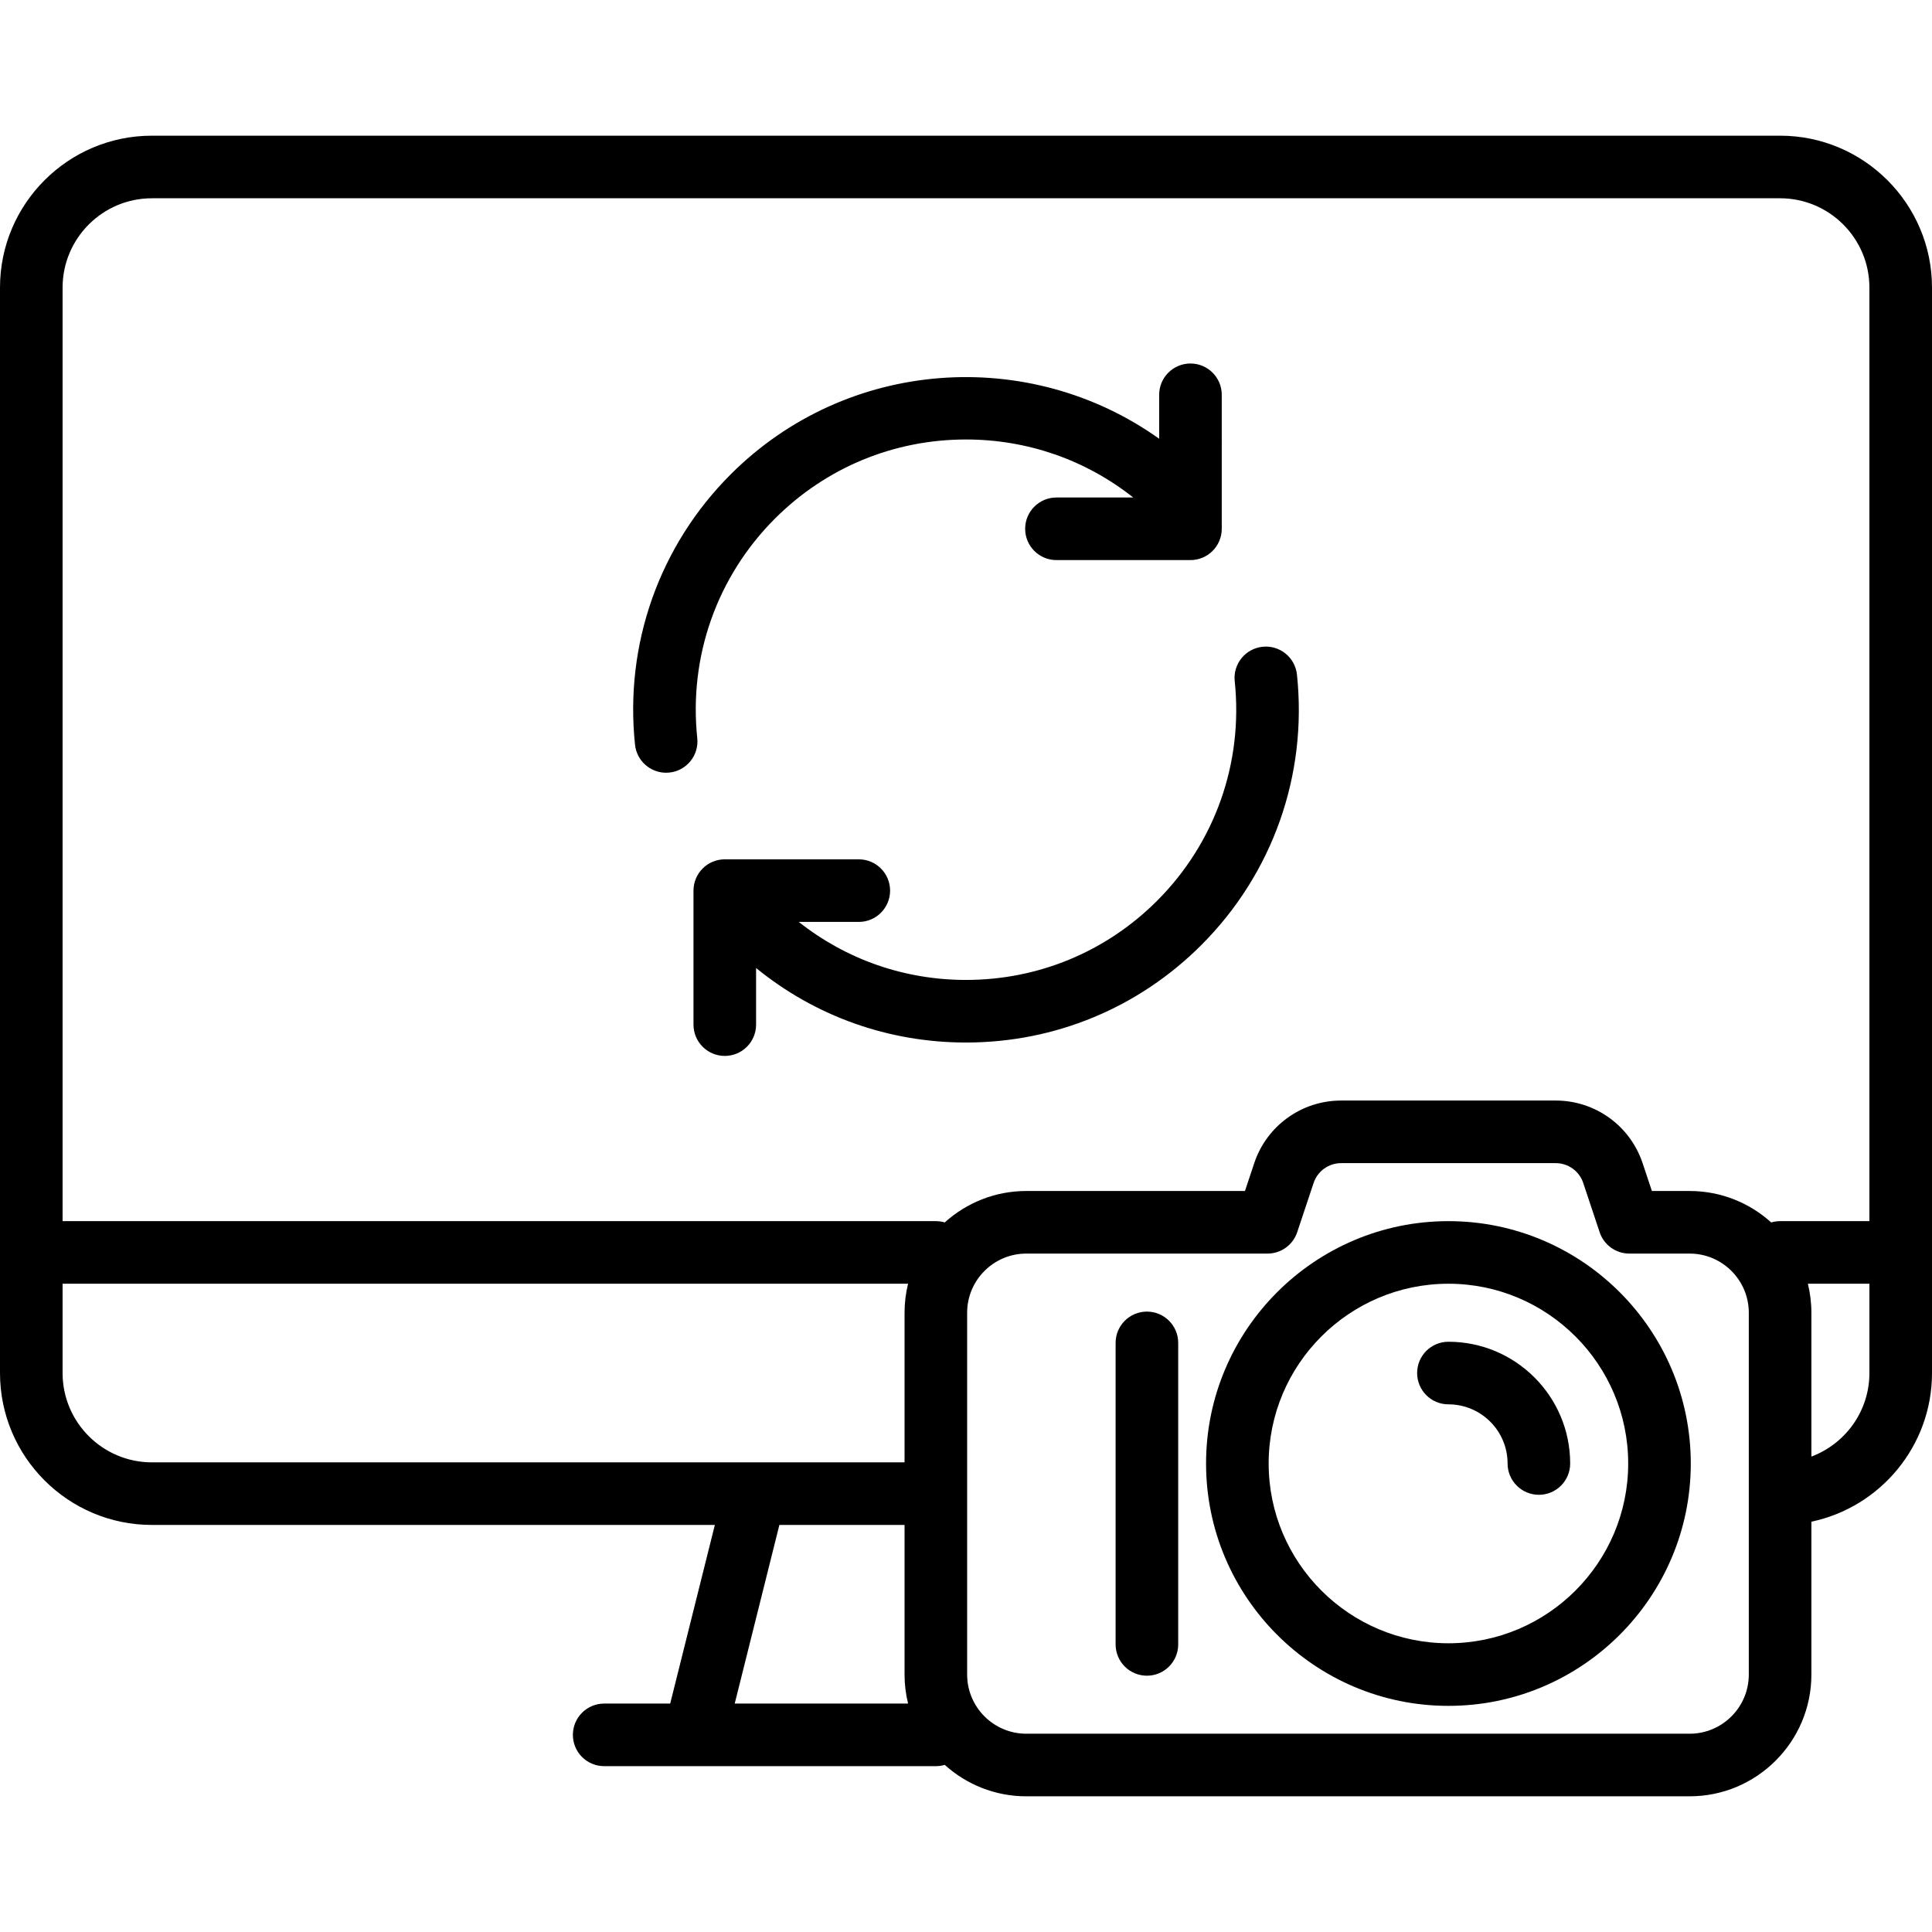
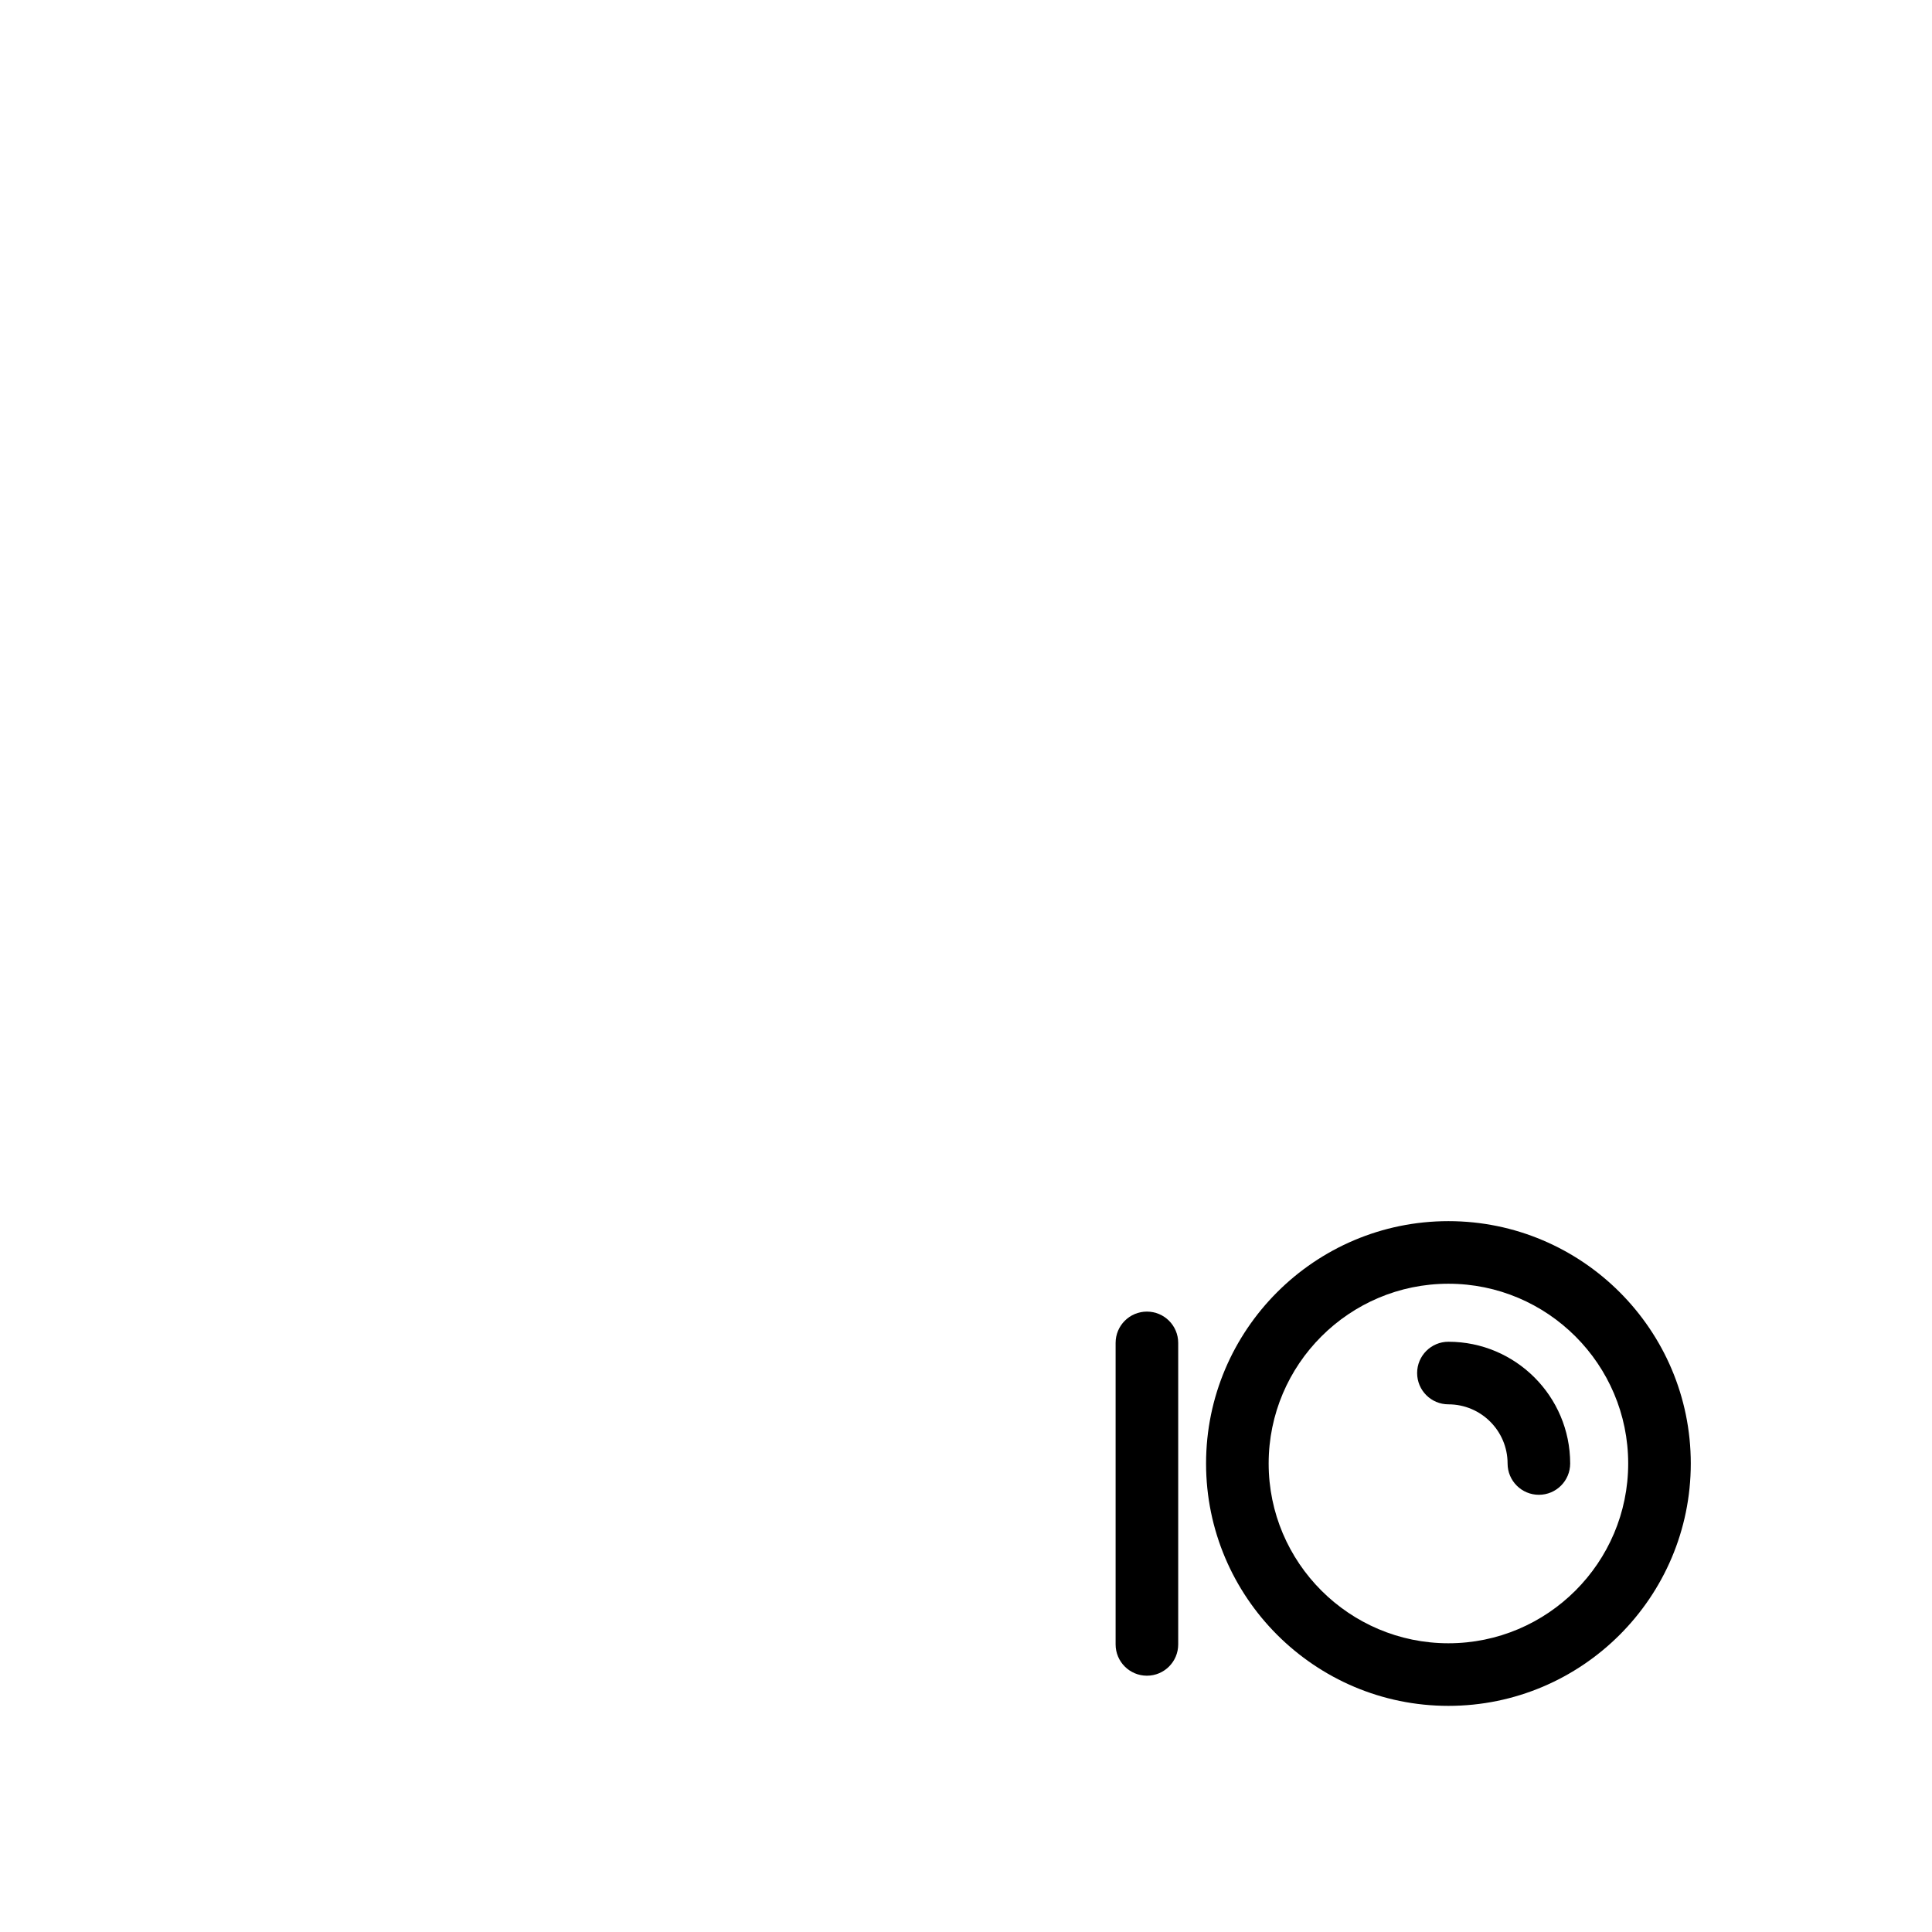
<svg xmlns="http://www.w3.org/2000/svg" fill="#000000" height="800px" width="800px" version="1.1" id="Capa_1" viewBox="0 0 463 463" xml:space="preserve">
  <g>
-     <path d="M426.596,32.516H36.403C16.331,32.516,0,48.847,0,68.919v260.128c0,20.073,16.331,36.403,36.403,36.403h134.91   l-10.701,42.807H144.79c-4.142,0-7.5,3.358-7.5,7.5s3.358,7.5,7.5,7.5h21.652c0.01,0,0.021,0.002,0.032,0.002   c0.008,0,0.015-0.002,0.023-0.002h57.777c0.74,0,1.454-0.111,2.129-0.311c5.177,4.681,12.035,7.537,19.548,7.537h158.968   c16.088,0,29.177-13.089,29.177-29.177V364.67C450.583,361.203,463,346.55,463,329.048V68.919   C463,48.847,446.669,32.516,426.596,32.516z M36.403,47.516h390.193c11.802,0,21.403,9.602,21.403,21.403v223.726h-21.403   c-0.74,0-1.453,0.111-2.129,0.311c-5.177-4.681-12.035-7.537-19.548-7.537h-9.046l-2.223-6.667   c-2.992-8.978-11.361-15.01-20.825-15.01H321.4c-9.463,0-17.833,6.032-20.826,15.01l-2.222,6.667h-52.401   c-7.513,0-14.371,2.856-19.548,7.537c-0.676-0.2-1.389-0.311-2.129-0.311H15V68.919C15,57.118,24.602,47.516,36.403,47.516z    M15,329.048v-21.403h202.617c-0.547,2.229-0.843,4.556-0.843,6.951v35.855H36.403C24.602,350.451,15,340.85,15,329.048z    M186.775,365.451h29.999v35.855c0,2.396,0.296,4.722,0.844,6.952h-41.544L186.775,365.451z M419.096,401.306   c0,7.817-6.36,14.177-14.177,14.177H245.951c-7.817,0-14.177-6.36-14.177-14.177v-86.71c0-7.817,6.36-14.177,14.177-14.177h57.807   c3.229,0,6.094-2.066,7.115-5.128l3.932-11.795c0.948-2.843,3.598-4.753,6.595-4.753h51.425c2.997,0,5.647,1.91,6.595,4.753   l3.932,11.796c1.021,3.063,3.887,5.128,7.115,5.128h14.452c7.817,0,14.177,6.36,14.177,14.177V401.306z M434.096,349.068v-34.472   c0-2.396-0.296-4.722-0.843-6.951H448v21.403C448,338.208,442.204,346.02,434.096,349.068z" />
    <path d="M347.112,292.645c-32.026,0-58.081,26.055-58.081,58.081s26.055,58.081,58.081,58.081s58.081-26.055,58.081-58.081   S379.138,292.645,347.112,292.645z M347.112,393.806c-23.755,0-43.081-19.326-43.081-43.081s19.326-43.081,43.081-43.081   s43.081,19.326,43.081,43.081S370.867,393.806,347.112,393.806z" />
    <path d="M274.854,314.322c-4.142,0-7.5,3.358-7.5,7.5v72.258c0,4.142,3.358,7.5,7.5,7.5s7.5-3.358,7.5-7.5v-72.258   C282.354,317.68,278.997,314.322,274.854,314.322z" />
    <path d="M347.112,321.548c-4.142,0-7.5,3.358-7.5,7.5s3.358,7.5,7.5,7.5c7.818,0,14.178,6.36,14.178,14.178   c0,4.142,3.358,7.5,7.5,7.5s7.5-3.358,7.5-7.5C376.29,334.637,363.201,321.548,347.112,321.548z" />
-     <path d="M277.291,215.872c-12.231,12.231-28.493,18.967-45.791,18.967c-14.73,0-28.699-4.9-40.078-13.903h14.386   c4.142,0,7.5-3.358,7.5-7.5s-3.358-7.5-7.5-7.5h-32.115c-4.142,0-7.5,3.358-7.5,7.5v32.115c0,4.142,3.358,7.5,7.5,7.5   s7.5-3.358,7.5-7.5v-13.574c14.18,11.569,31.758,17.862,50.306,17.862c21.304,0,41.333-8.296,56.397-23.36   c17.106-17.106,25.46-40.729,22.918-64.812c-0.435-4.12-4.126-7.107-8.246-6.671c-4.119,0.435-7.106,4.126-6.671,8.246   C297.962,182.799,291.18,201.982,277.291,215.872z" />
-     <path d="M159.631,185.184c0.262,0,0.527-0.014,0.794-0.042c4.12-0.434,7.107-4.125,6.674-8.244   c-2.057-19.55,4.726-38.726,18.609-52.609c12.231-12.231,28.493-18.967,45.791-18.967c14.729,0,28.699,4.9,40.077,13.903h-18.4   c-4.142,0-7.5,3.358-7.5,7.5s3.358,7.5,7.5,7.5h32.115c4.142,0,7.5-3.358,7.5-7.5V94.611c0-4.142-3.358-7.5-7.5-7.5   s-7.5,3.358-7.5,7.5v10.536c-31.133-22.219-74.768-19.385-102.689,8.537c-17.099,17.099-25.453,40.712-22.921,64.785   C152.587,182.321,155.842,185.184,159.631,185.184z" />
  </g>
</svg>